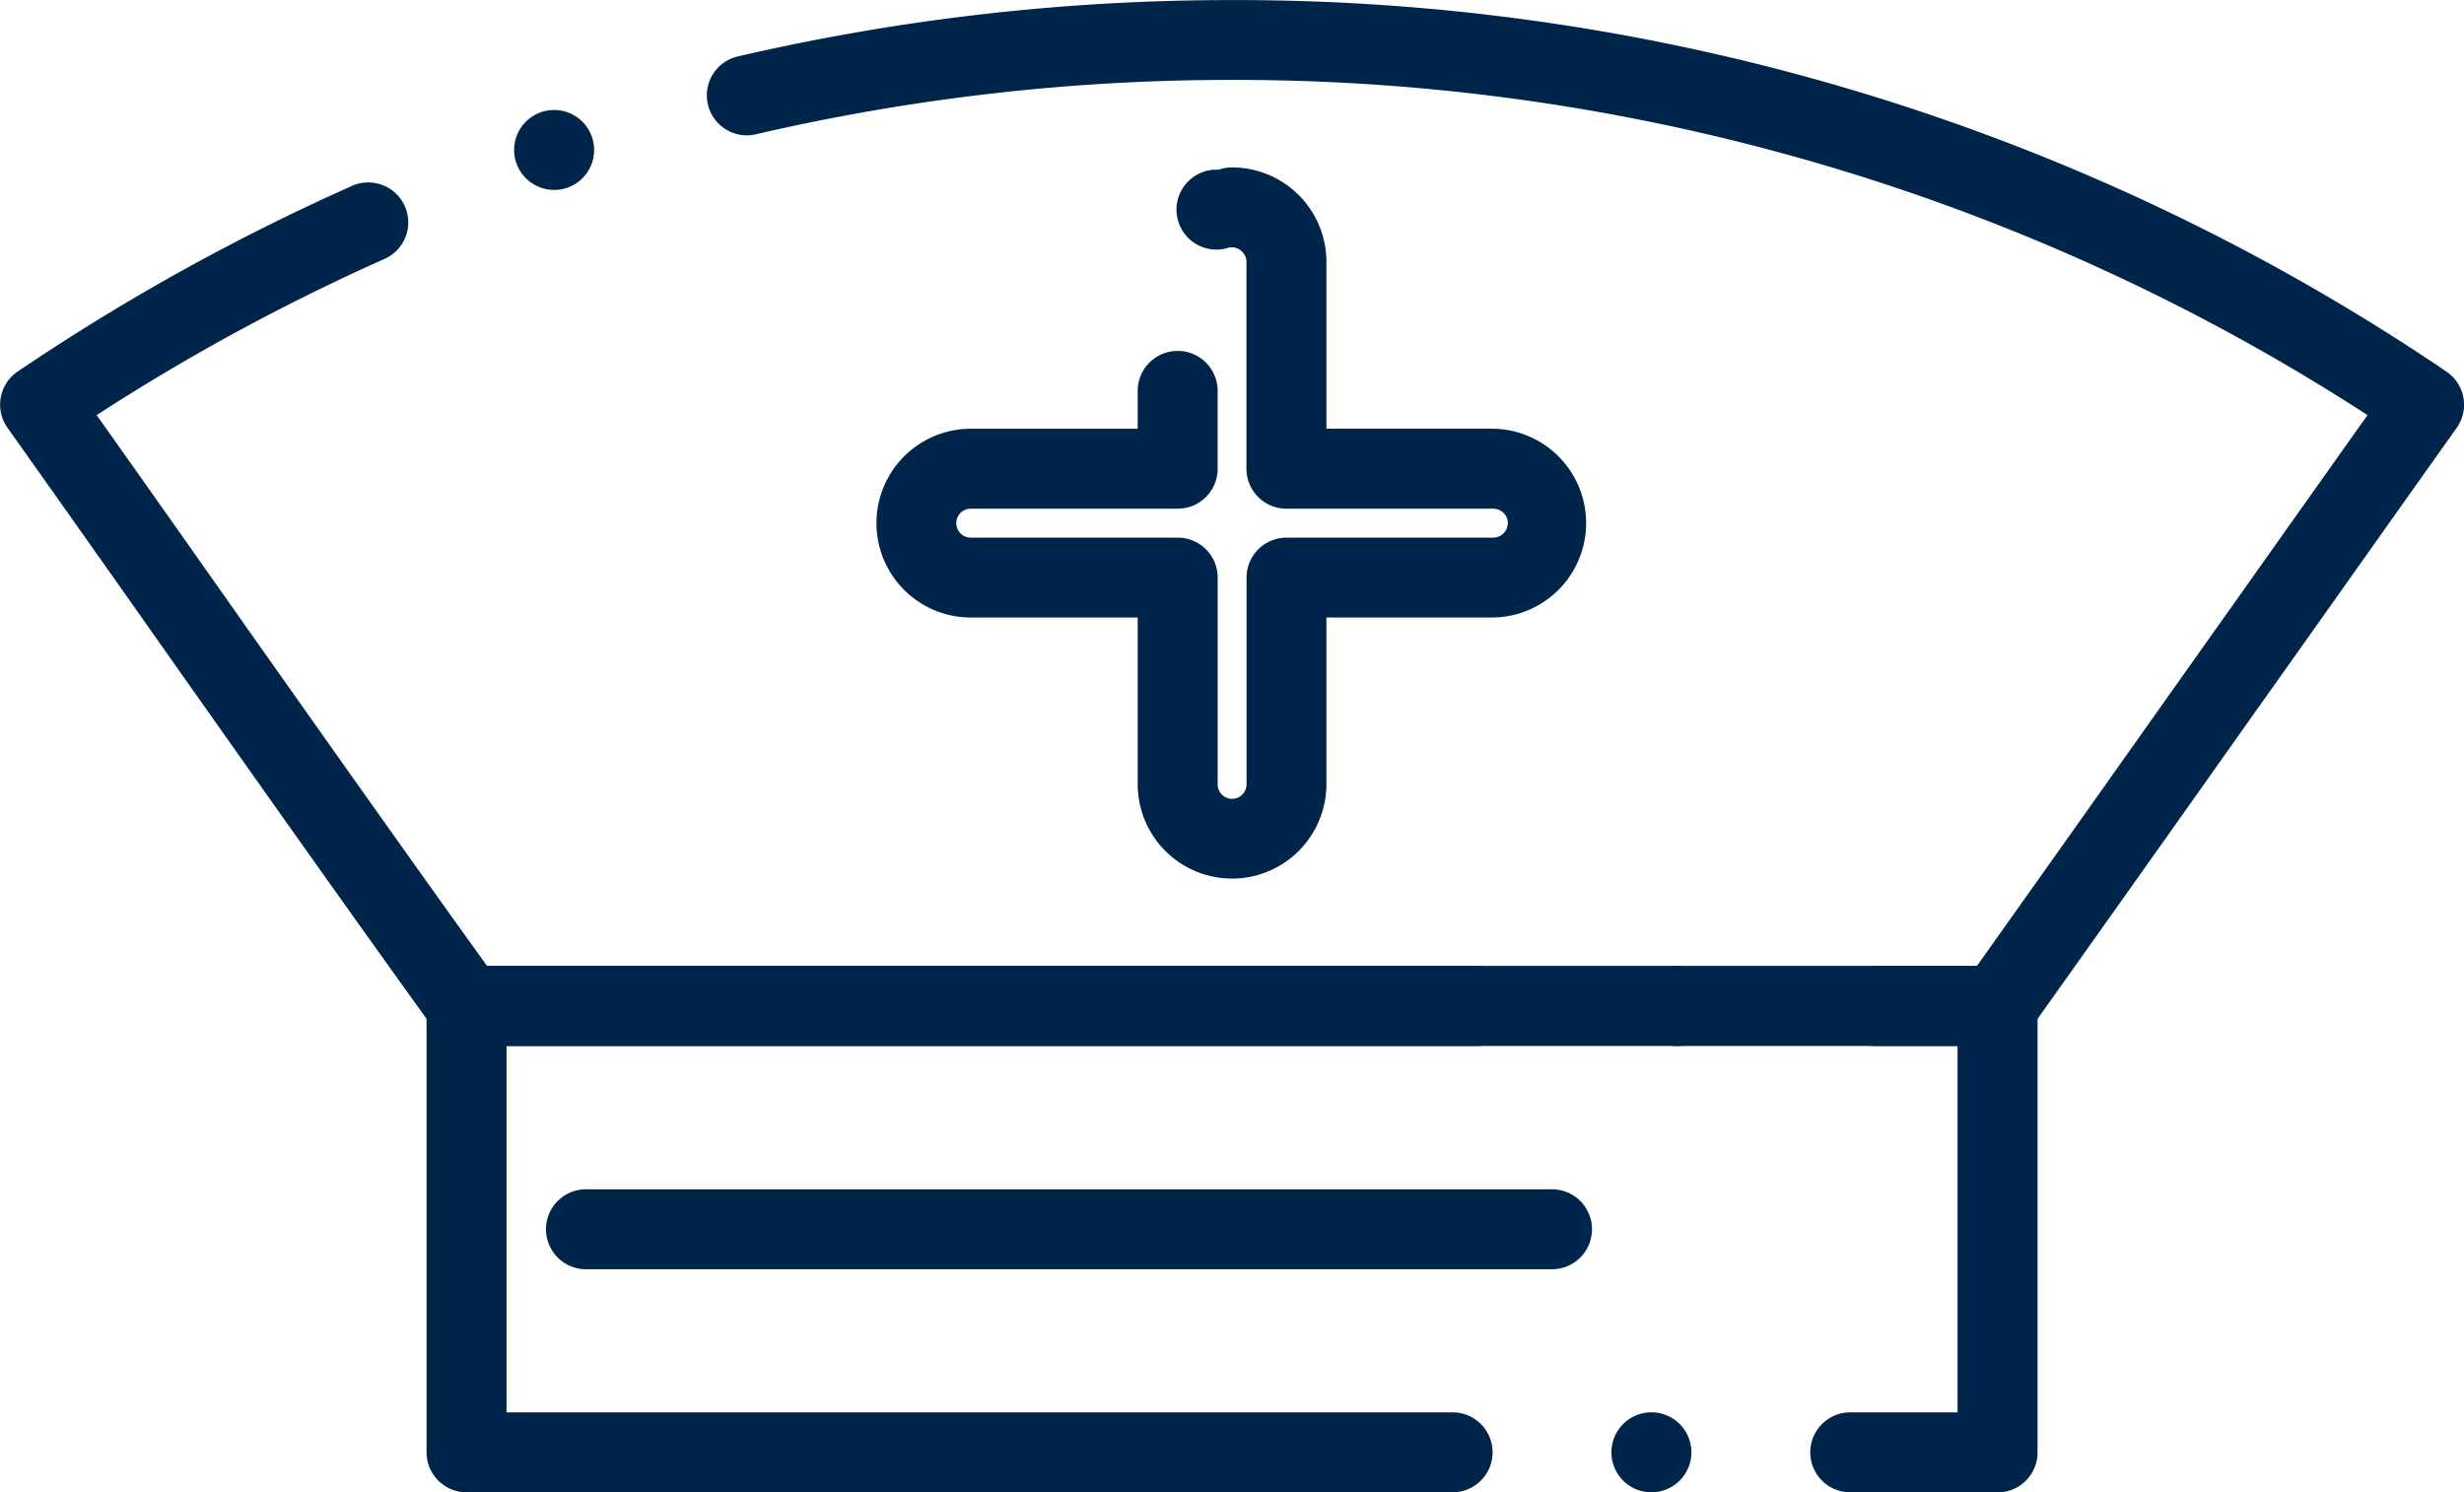
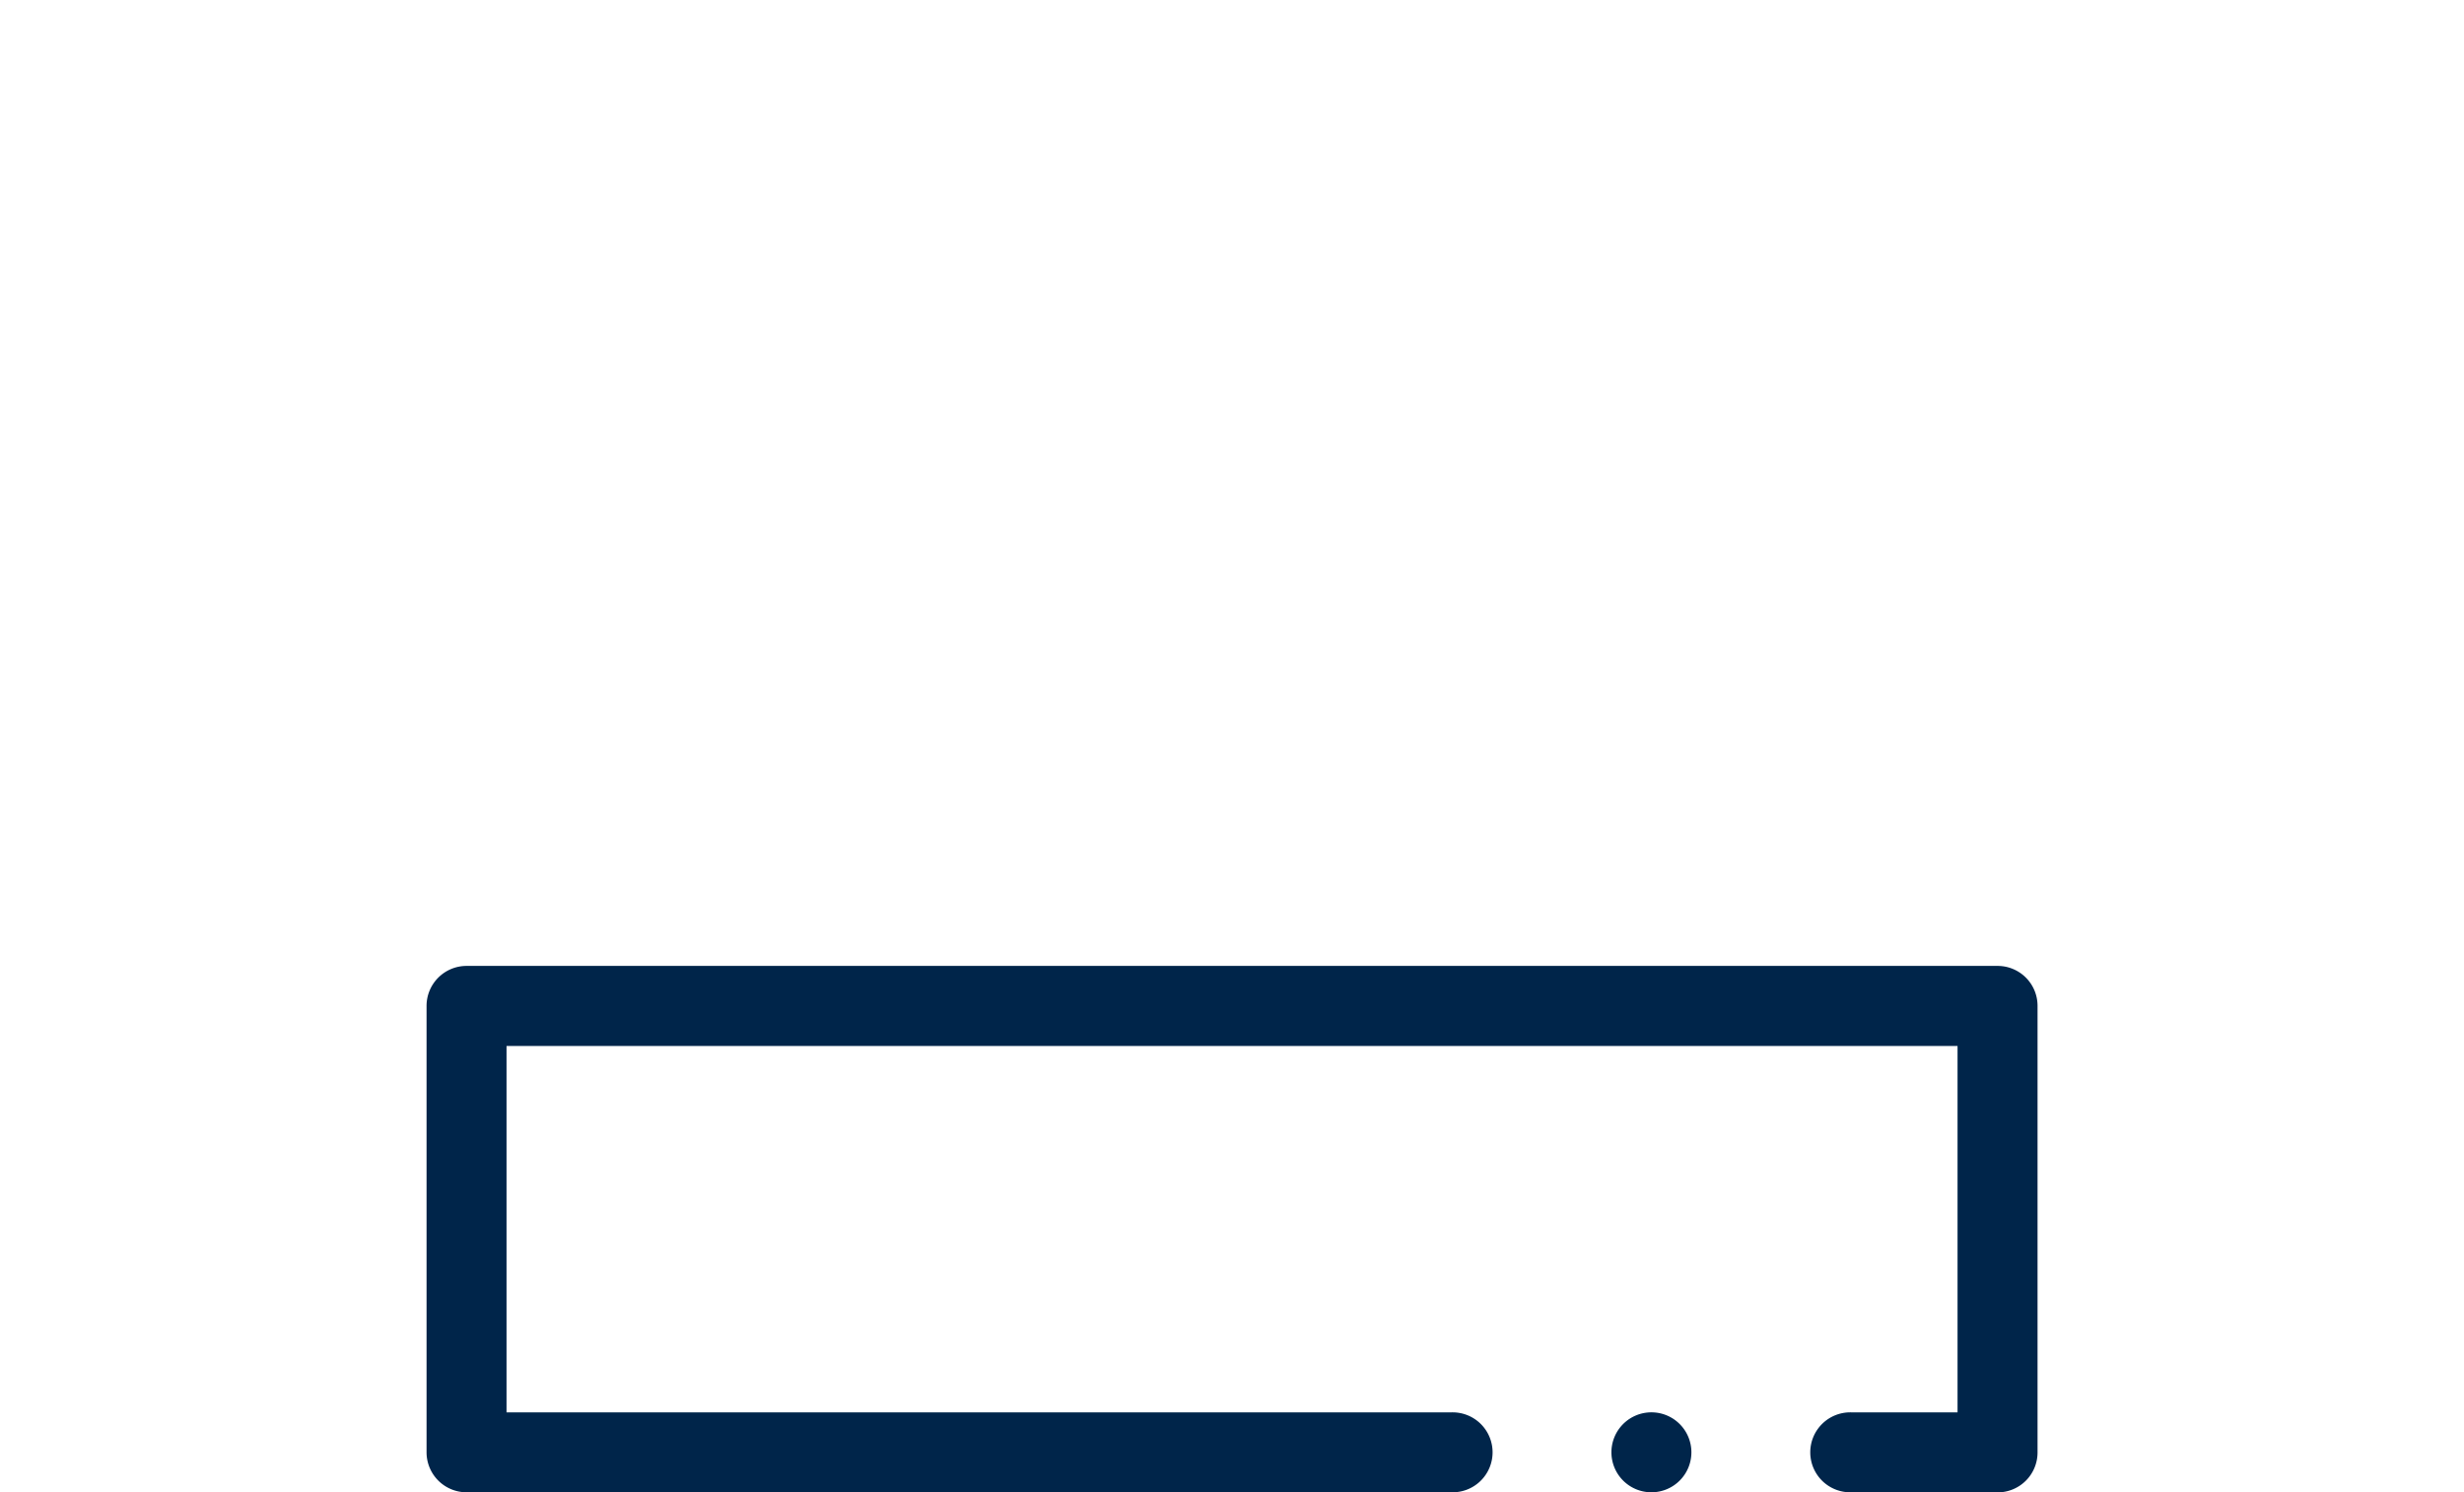
<svg xmlns="http://www.w3.org/2000/svg" width="96.005" height="58.151" viewBox="0 0 96.005 58.151">
  <g id="Raggruppa_66" data-name="Raggruppa 66" transform="translate(-1450.657 -2324.301)">
    <path id="Tracciato_45" data-name="Tracciato 45" d="M234.9,348.654h-5.7a1.558,1.558,0,1,1,0-3.115h4.141V331.262H176.805v14.277h36.822a1.558,1.558,0,1,1,0,3.115h-38.38a1.559,1.559,0,0,1-1.558-1.557V329.7a1.559,1.559,0,0,1,1.558-1.558H234.9a1.555,1.555,0,0,1,1.558,1.558V347.1a1.555,1.555,0,0,1-1.558,1.557Zm-13.487,0a1.558,1.558,0,1,1,1.558-1.557A1.558,1.558,0,0,1,221.414,348.654Z" transform="translate(1293.588 2033.799)" fill="#00254a" />
-     <path id="Tracciato_46" data-name="Tracciato 46" d="M285.977,180.987a3.679,3.679,0,0,1-3.673-3.673v-6.5h-6.5a3.678,3.678,0,1,1,0-7.357h6.5v-1.435a1.558,1.558,0,1,1,3.115,0v2.993a1.555,1.555,0,0,1-1.558,1.558H275.8a.564.564,0,1,0,0,1.128h8.062a1.555,1.555,0,0,1,1.558,1.558v8.062a.565.565,0,0,0,.559.559.572.572,0,0,0,.567-.559v-8.062a1.555,1.555,0,0,1,1.558-1.558h8.062a.571.571,0,0,0,.559-.569.545.545,0,0,0-.165-.394.561.561,0,0,0-.394-.165H288.1a1.555,1.555,0,0,1-1.558-1.558v-8.06a.579.579,0,0,0-.565-.569.3.3,0,0,1-.083,0l-.074.024a1.555,1.555,0,0,1-1.939-1.046,1.556,1.556,0,0,1,1.574-2,1.529,1.529,0,0,1,.521-.09,3.682,3.682,0,0,1,3.682,3.682v6.5h6.5a3.679,3.679,0,0,1,0,7.357h-6.5v6.5a3.684,3.684,0,0,1-3.683,3.675Z" transform="translate(1212.681 2177.551)" fill="#00254a" />
-     <path id="Tracciato_47" data-name="Tracciato 47" d="M158.152,157.425h-4.707a1.558,1.558,0,1,1,0-3.115h3.9c2.721-3.828,5.42-7.636,8.023-11.317q1.553-2.187,3.105-4.379c1.341-1.893,2.728-3.849,4.093-5.773a81.129,81.129,0,0,0-44.248-13.062,81.957,81.957,0,0,0-18.561,2.122h0a1.557,1.557,0,0,1-.705-3.033,85.043,85.043,0,0,1,19.269-2.2h.006a84.043,84.043,0,0,1,47.315,14.477,1.558,1.558,0,0,1,.4,2.192c-1.688,2.375-3.405,4.8-5.064,7.14q-1.53,2.161-3.062,4.318c-2.8,3.96-5.658,7.99-8.493,11.978a1.556,1.556,0,0,1-1.269.656Zm-12.5,0a1.558,1.558,0,1,1,1.558-1.558A1.559,1.559,0,0,1,145.657,157.425Zm-7.788,0H98.5a1.564,1.564,0,0,1-1.263-.648c-3.29-4.565-6.581-9.224-9.762-13.731l-.75-1.063c-2.334-3.315-4.278-6.065-6.113-8.649a1.558,1.558,0,0,1,.4-2.192,84.832,84.832,0,0,1,13.023-7.233,1.541,1.541,0,0,1,.633-.134,1.557,1.557,0,0,1,.633,2.981,81.747,81.747,0,0,0-11.214,6.086c1.575,2.22,3.271,4.624,5.188,7.346l.662.94c3.055,4.326,6.213,8.8,9.365,13.183H137.87a1.558,1.558,0,0,1,0,3.115Zm-35.952-33.36a1.557,1.557,0,0,1-.494-3.034,0,0,0,0,1,0,0,1.576,1.576,0,0,1,.494-.08,1.558,1.558,0,0,1,0,3.116Z" transform="translate(1370.336 2207.636)" fill="#00254a" />
-     <path id="Tracciato_48" data-name="Tracciato 48" d="M239.16,380.135H201.6a1.558,1.558,0,1,1,0-3.115H239.16a1.558,1.558,0,1,1,0,3.115Z" transform="translate(1271.928 1993.626)" fill="#00254a" />
  </g>
</svg>